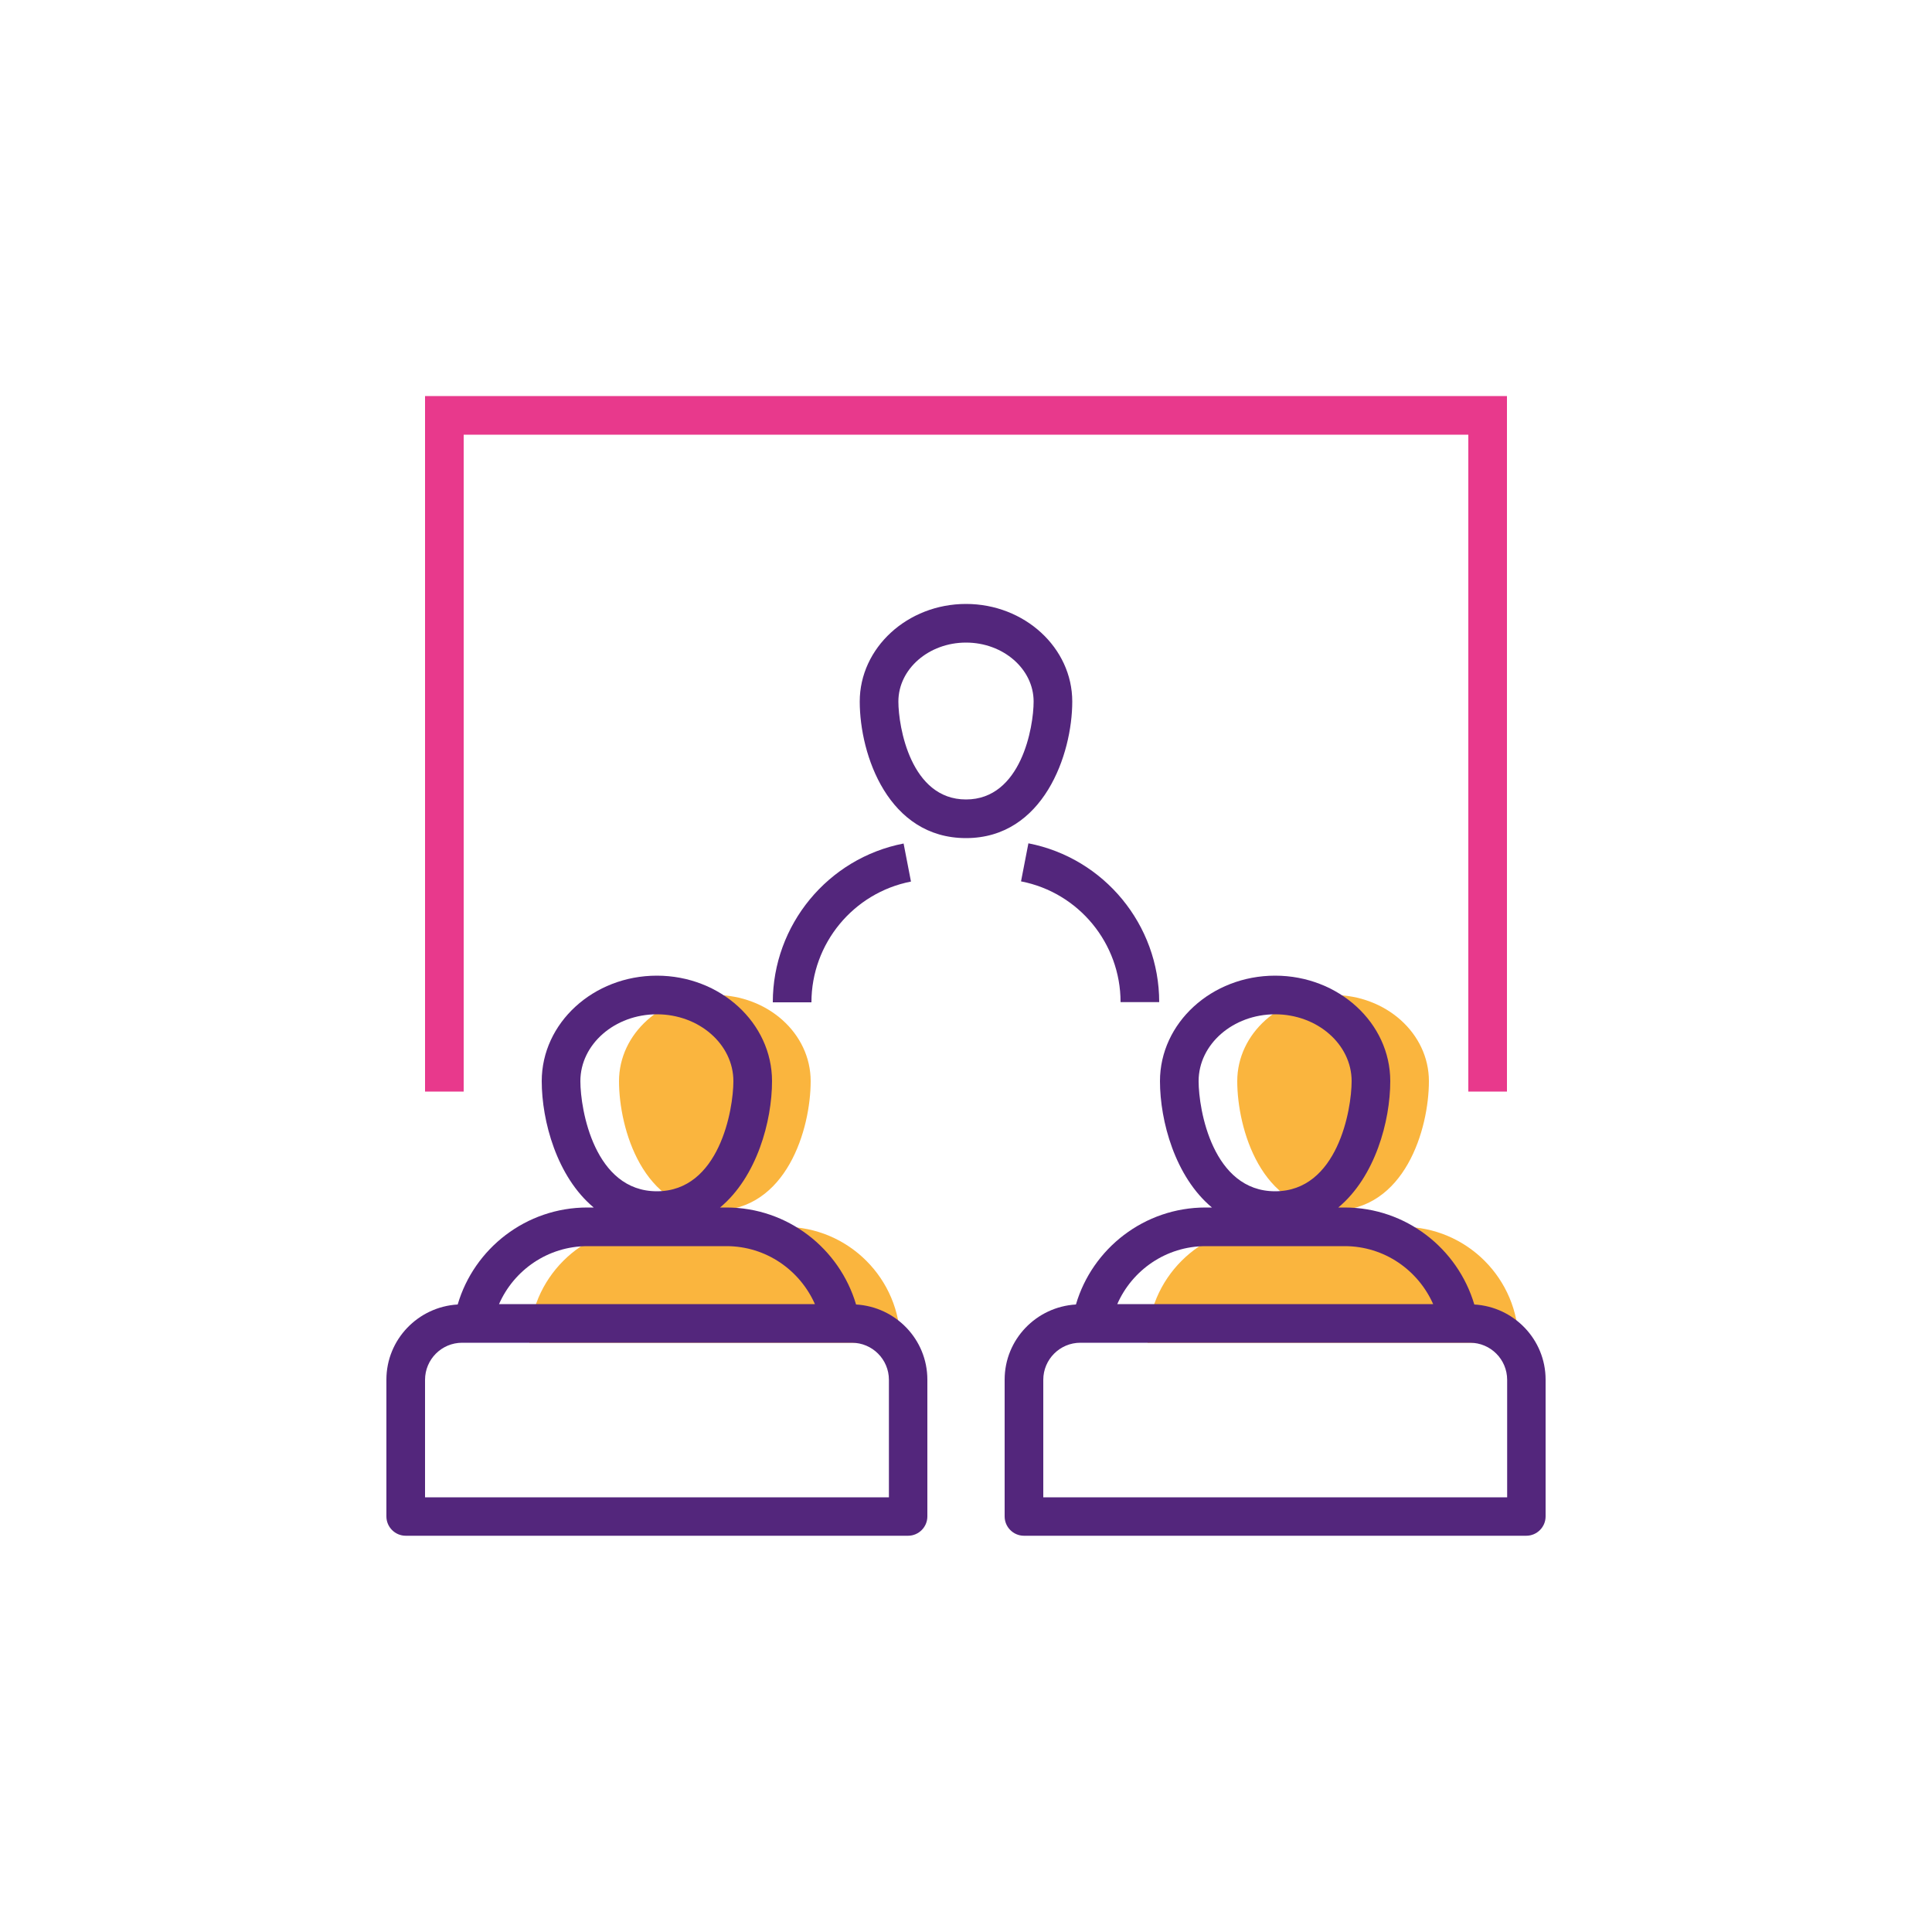
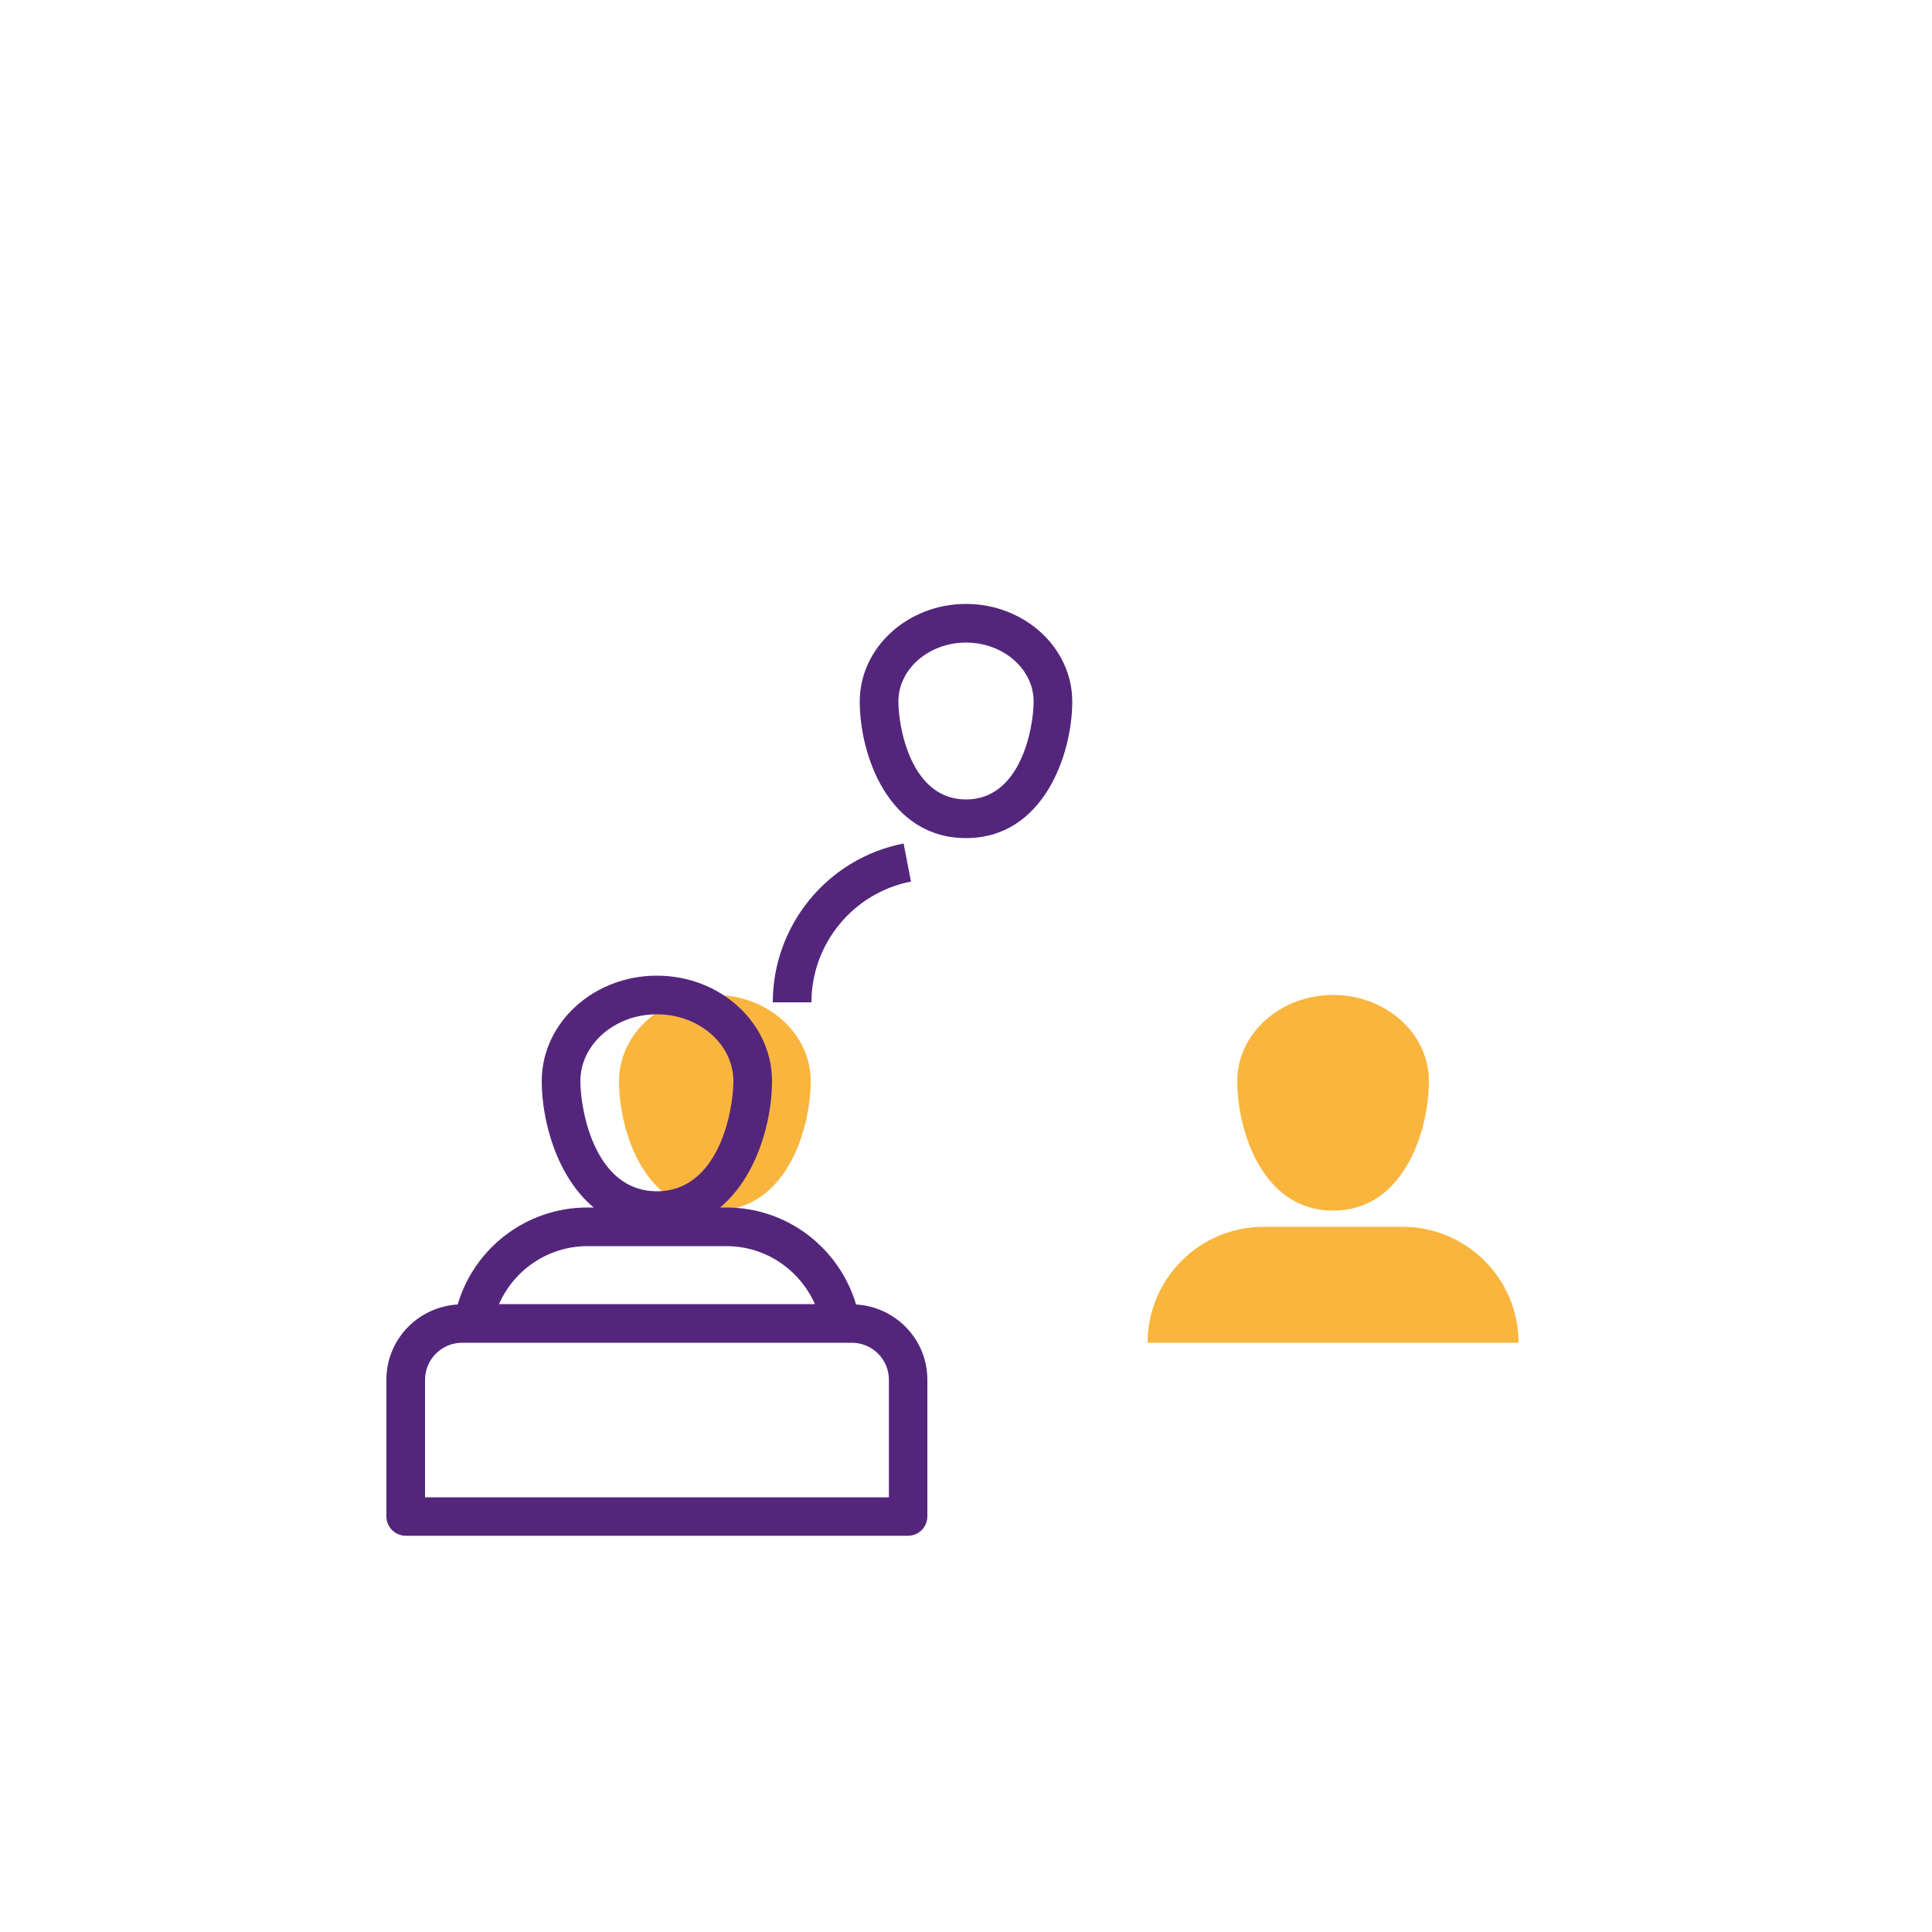
<svg xmlns="http://www.w3.org/2000/svg" id="Calque_1" data-name="Calque 1" viewBox="0 0 100 100">
  <defs>
    <style>
      .cls-1 {
        fill: #53267c;
      }

      .cls-2 {
        fill: #fab53e;
      }

      .cls-3 {
        fill: #e8398c;
      }
    </style>
  </defs>
  <path class="cls-2" d="m37,62.66c3.72,0,4.96-4.23,4.96-6.7s-2.22-4.46-4.96-4.46-4.96,2-4.96,4.46,1.24,6.7,4.96,6.7Z" />
-   <path class="cls-2" d="m40.6,63.5h-7.2c-3.31,0-6,2.69-6,6h19.2c0-3.31-2.69-6-6-6Z" />
  <path class="cls-2" d="m69,62.66c3.72,0,4.96-4.23,4.96-6.7s-2.22-4.46-4.96-4.46-4.96,2-4.96,4.46,1.24,6.7,4.96,6.7Z" />
  <path class="cls-2" d="m72.6,63.5h-7.2c-3.31,0-6,2.69-6,6h19.2c0-3.31-2.69-6-6-6Z" />
-   <polygon class="cls-3" points="78 56.5 76 56.5 76 22.5 24 22.5 24 56.5 22 56.5 22 20.5 78 20.5 78 56.5" />
  <path class="cls-1" d="m55.5,36.31c0-2.78-2.47-5.05-5.5-5.05s-5.5,2.27-5.5,5.05,1.49,7.07,5.5,7.07,5.5-4.34,5.5-7.07Zm-5.5,5.07c-2.86,0-3.5-3.76-3.5-5.07,0-1.68,1.57-3.05,3.5-3.05s3.5,1.37,3.5,3.05c0,1.32-.64,5.07-3.5,5.07Z" />
-   <path class="cls-1" d="m76.31,67.52c-.86-2.9-3.54-5.02-6.71-5.02h-.33c1.91-1.59,2.69-4.48,2.69-6.54,0-3.01-2.67-5.46-5.96-5.46s-5.96,2.45-5.96,5.46c0,2.06.78,4.95,2.69,6.54h-.33c-3.17,0-5.86,2.12-6.71,5.02-2.05.12-3.69,1.81-3.69,3.89v7.08c0,.55.45,1,1,1h26c.55,0,1-.45,1-1v-7.08c0-2.08-1.64-3.77-3.69-3.89Zm-14.27-11.56c0-1.91,1.78-3.46,3.96-3.46s3.96,1.55,3.96,3.46c0,1.48-.73,5.7-3.96,5.7s-3.96-4.22-3.96-5.7Zm.36,8.54h7.2c2.05,0,3.8,1.24,4.58,3h-16.35c.77-1.76,2.53-3,4.58-3Zm15.6,13h-24v-6.08c0-1.06.86-1.92,1.92-1.92h20.17c1.06,0,1.92.86,1.92,1.92v6.08Z" />
  <path class="cls-1" d="m44.31,67.52c-.86-2.9-3.54-5.02-6.71-5.02h-.33c1.91-1.59,2.69-4.48,2.69-6.54,0-3.01-2.67-5.46-5.96-5.46s-5.96,2.45-5.96,5.46c0,2.06.78,4.95,2.69,6.54h-.33c-3.17,0-5.86,2.12-6.71,5.02-2.05.12-3.69,1.81-3.69,3.89v7.08c0,.55.45,1,1,1h26c.55,0,1-.45,1-1v-7.08c0-2.08-1.64-3.77-3.69-3.89Zm-14.27-11.56c0-1.91,1.78-3.46,3.96-3.46s3.96,1.55,3.96,3.46c0,1.48-.73,5.7-3.96,5.7s-3.96-4.22-3.96-5.7Zm.36,8.54h7.2c2.05,0,3.8,1.24,4.58,3h-16.35c.77-1.76,2.53-3,4.58-3Zm15.6,13h-24v-6.08c0-1.06.86-1.92,1.92-1.92h20.17c1.06,0,1.92.86,1.92,1.92v6.08Z" />
  <path class="cls-1" d="m47.15,45.62l-.38-1.96c-3.92.76-6.77,4.22-6.77,8.22h2c0-3.04,2.17-5.67,5.15-6.25Z" />
-   <path class="cls-1" d="m52.85,45.62c2.99.58,5.15,3.21,5.15,6.25h2c0-4-2.85-7.46-6.77-8.22l-.38,1.96Z" />
</svg>